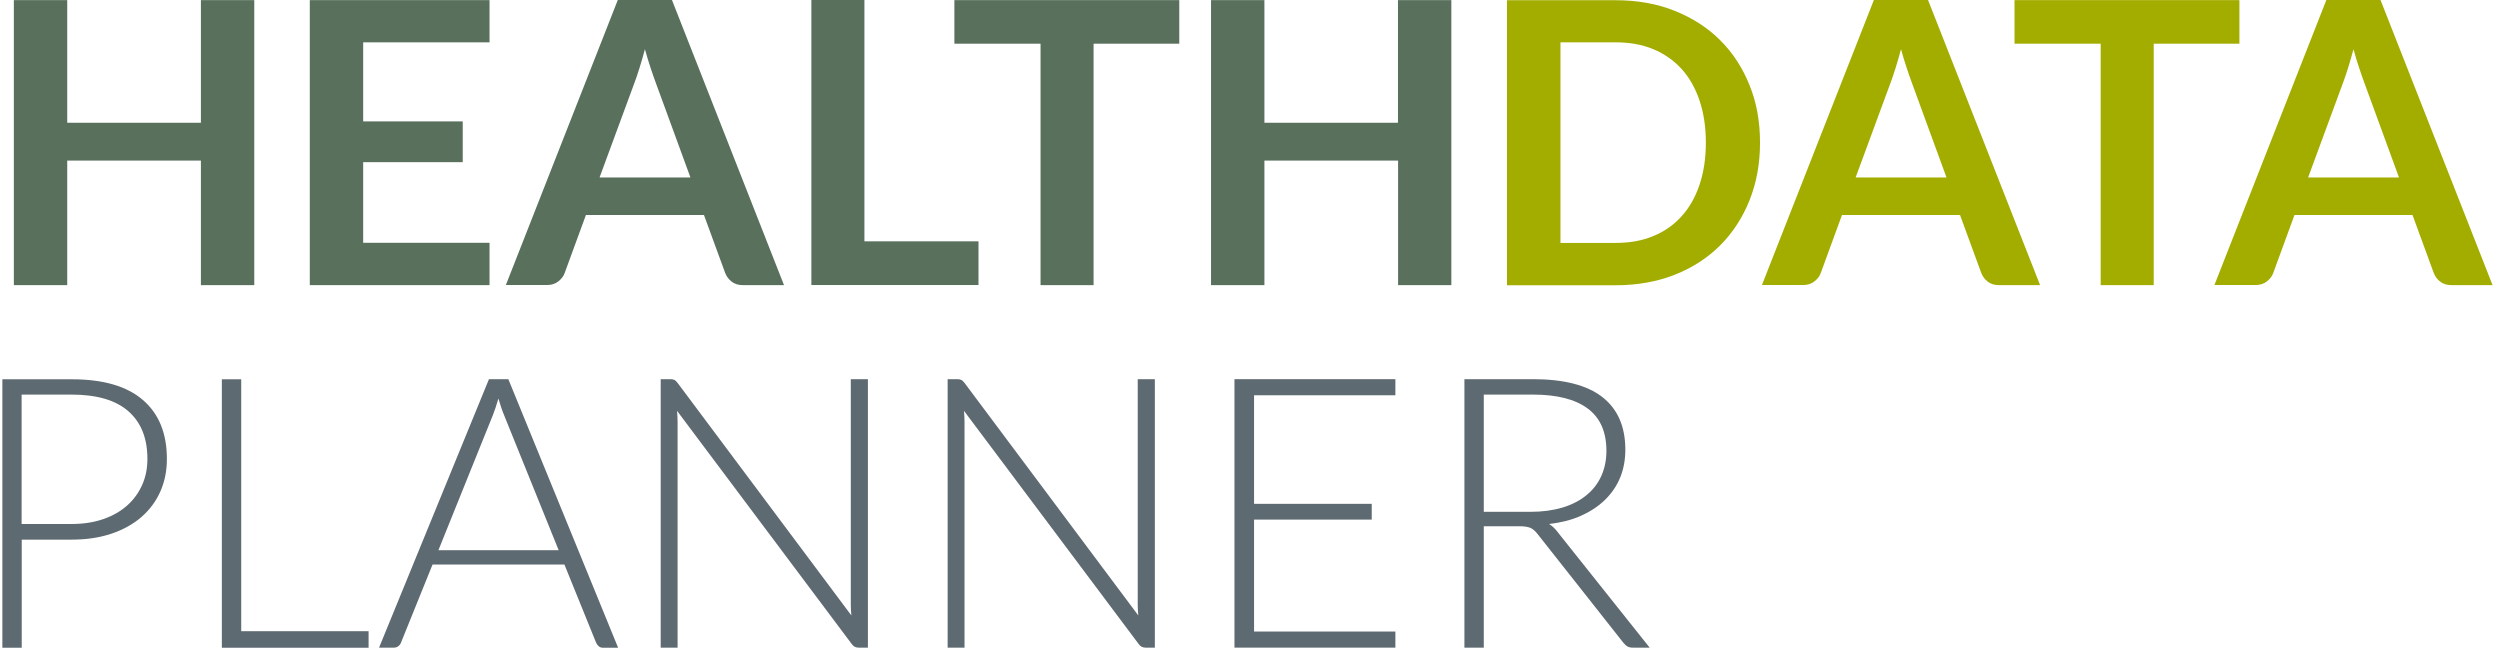
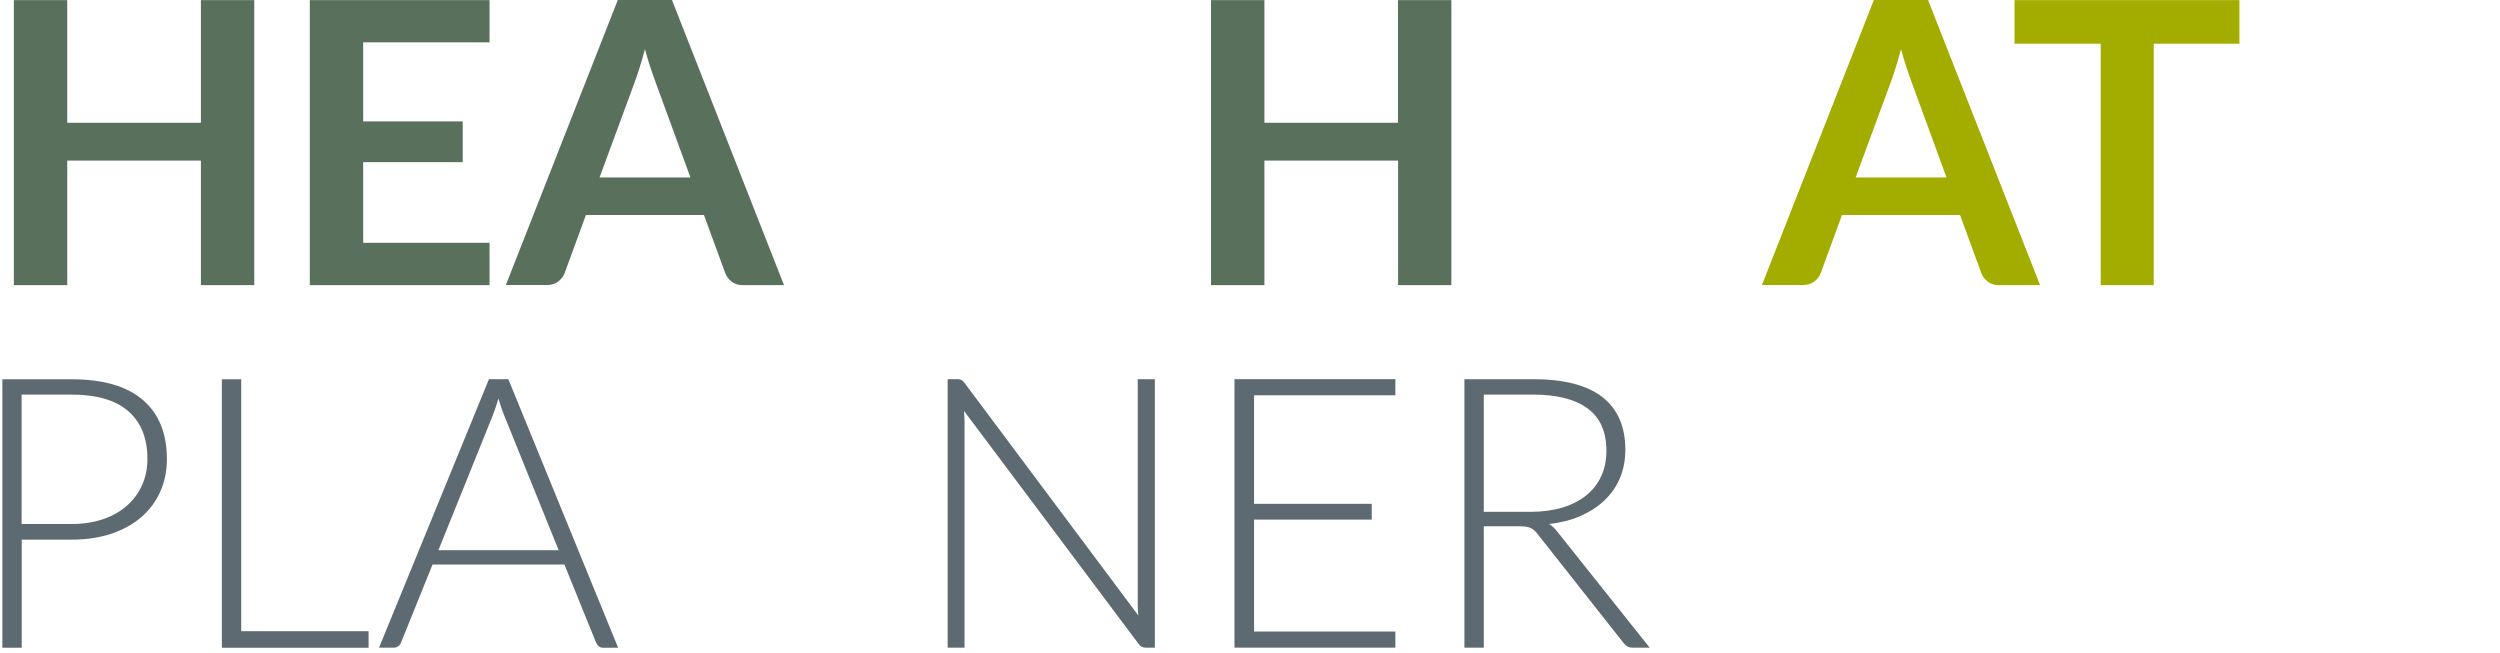
<svg xmlns="http://www.w3.org/2000/svg" width="222px" height="58px" viewBox="0 0 222 58" version="1.1">
  <title>HDAP-Logo-New-Tagline</title>
  <g id="Page-1" stroke="none" stroke-width="1" fill="none" fill-rule="evenodd">
    <g id="HealthData-Planner" transform="translate(-1166, -4970)" fill-rule="nonzero">
      <g id="HDAP-Logo-New-Tagline" transform="translate(1166.21, 4970)">
        <g id="Group" transform="translate(1.02, 0)">
          <g fill="#59705D">
            <polygon id="Path" points="21.35 25.32 16.61 25.32 16.61 14.26 4.74 14.26 4.74 25.32 5.68434189e-14 25.32 5.68434189e-14 0.01 4.74 0.01 4.74 10.9 16.61 10.9 16.61 0.01 21.35 0.01" />
            <polygon id="Path" points="42.24 0.01 42.24 3.76 31.02 3.76 31.02 10.78 39.86 10.78 39.86 14.4 31.02 14.4 31.02 21.56 42.24 21.56 42.24 25.32 26.28 25.32 26.28 0.01" />
            <path d="M68.39,25.32 L64.75,25.32 C64.34,25.32 64.01,25.22 63.74,25.01 C63.47,24.8 63.29,24.55 63.17,24.25 L61.28,19.09 L50.8,19.09 L48.91,24.25 C48.82,24.52 48.63,24.76 48.36,24.98 C48.09,25.2 47.75,25.31 47.35,25.31 L43.69,25.31 L53.63,0 L58.44,0 L68.39,25.32 Z M52.01,15.76 L60.08,15.76 L57,7.34 C56.86,6.97 56.71,6.53 56.54,6.02 C56.37,5.51 56.2,4.96 56.04,4.37 C55.88,4.96 55.72,5.52 55.56,6.03 C55.4,6.54 55.25,6.99 55.1,7.38 L52.01,15.76 Z" id="Shape" />
-             <polygon id="Path" points="75.53 21.43 85.66 21.43 85.66 25.31 70.82 25.31 70.82 0 75.53 0" />
-             <polygon id="Path" points="103.49 0.01 103.49 3.88 95.88 3.88 95.88 25.32 91.17 25.32 91.17 3.88 83.52 3.88 83.52 0.01" />
            <polygon id="Path" points="127.66 25.32 122.92 25.32 122.92 14.26 111.05 14.26 111.05 25.32 106.31 25.32 106.31 0.01 111.05 0.01 111.05 10.9 122.91 10.9 122.91 0.01 127.65 0.01 127.65 25.32" />
          </g>
          <g transform="translate(132.59, 0)" fill="#A2AD00">
-             <path d="M22.47,12.67 C22.47,14.52 22.16,16.23 21.54,17.78 C20.92,19.33 20.05,20.67 18.93,21.79 C17.81,22.91 16.46,23.78 14.89,24.4 C13.31,25.02 11.57,25.33 9.66,25.33 L-5.68434189e-14,25.33 L-5.68434189e-14,0.02 L9.66,0.02 C11.57,0.02 13.32,0.33 14.89,0.96 C16.46,1.59 17.81,2.45 18.93,3.57 C20.05,4.68 20.92,6.02 21.54,7.57 C22.17,9.11 22.47,10.81 22.47,12.67 Z M17.66,12.67 C17.66,11.28 17.47,10.04 17.1,8.93 C16.73,7.83 16.2,6.89 15.51,6.13 C14.82,5.37 13.98,4.78 13,4.37 C12.01,3.96 10.9,3.76 9.67,3.76 L4.75,3.76 L4.75,21.57 L9.67,21.57 C10.91,21.57 12.02,21.37 13,20.96 C13.99,20.55 14.82,19.97 15.51,19.2 C16.2,18.44 16.73,17.5 17.1,16.4 C17.47,15.3 17.66,14.05 17.66,12.67 Z" id="Shape" />
            <path d="M47.34,25.32 L43.7,25.32 C43.29,25.32 42.96,25.22 42.69,25.01 C42.42,24.8 42.24,24.55 42.12,24.25 L40.23,19.09 L29.75,19.09 L27.86,24.25 C27.77,24.52 27.58,24.76 27.31,24.98 C27.04,25.2 26.7,25.31 26.3,25.31 L22.64,25.31 L32.58,0 L37.39,0 L47.34,25.32 Z M30.96,15.76 L39.03,15.76 L35.95,7.34 C35.81,6.97 35.66,6.53 35.49,6.02 C35.32,5.51 35.15,4.96 34.99,4.37 C34.83,4.96 34.67,5.52 34.51,6.03 C34.35,6.54 34.2,6.99 34.05,7.38 L30.96,15.76 Z" id="Shape" />
            <polygon id="Path" points="65.04 0.01 65.04 3.88 57.43 3.88 57.43 25.32 52.72 25.32 52.72 3.88 45.07 3.88 45.07 0.01" />
-             <path d="M87.52,25.32 L83.88,25.32 C83.47,25.32 83.14,25.22 82.87,25.01 C82.6,24.8 82.42,24.55 82.3,24.25 L80.41,19.09 L69.93,19.09 L68.04,24.25 C67.95,24.52 67.76,24.76 67.49,24.98 C67.22,25.2 66.88,25.31 66.48,25.31 L62.82,25.31 L72.76,0 L77.57,0 L87.52,25.32 Z M71.14,15.76 L79.21,15.76 L76.13,7.34 C75.99,6.97 75.84,6.53 75.67,6.02 C75.5,5.51 75.33,4.96 75.17,4.37 C75.01,4.96 74.85,5.52 74.69,6.03 C74.53,6.54 74.38,6.99 74.23,7.38 L71.14,15.76 Z" id="Shape" />
          </g>
        </g>
        <g id="Group" transform="translate(0, 33.67)" fill="#5E6A71">
          <path d="M1.72,14.24 L1.72,23.85 L0,23.85 L0,0.01 L6.15,0.01 C8.95,0.01 11.06,0.62 12.48,1.85 C13.9,3.07 14.61,4.82 14.61,7.09 C14.61,8.13 14.42,9.09 14.03,9.97 C13.64,10.85 13.08,11.6 12.35,12.24 C11.62,12.87 10.73,13.37 9.69,13.72 C8.65,14.07 7.47,14.25 6.15,14.25 L1.72,14.25 L1.72,14.24 Z M1.72,12.86 L6.15,12.86 C7.21,12.86 8.15,12.71 8.98,12.42 C9.81,12.13 10.52,11.72 11.09,11.21 C11.67,10.69 12.11,10.08 12.42,9.38 C12.73,8.68 12.88,7.91 12.88,7.08 C12.88,5.25 12.32,3.84 11.19,2.85 C10.06,1.86 8.38,1.37 6.14,1.37 L1.71,1.37 L1.71,12.86 L1.72,12.86 Z" id="Shape" />
          <polygon id="Path" points="21.21 22.38 32.52 22.38 32.52 23.85 19.49 23.85 19.49 0.01 21.21 0.01 21.21 22.38" />
          <path d="M54.68,23.85 L53.35,23.85 C53.19,23.85 53.06,23.81 52.96,23.72 C52.86,23.64 52.78,23.53 52.72,23.39 L49.91,16.46 L38.2,16.46 L35.4,23.39 C35.36,23.51 35.28,23.62 35.16,23.71 C35.05,23.8 34.91,23.84 34.76,23.84 L33.45,23.84 L43.21,0 L44.93,0 L54.68,23.85 Z M38.72,15.19 L49.4,15.19 L44.53,3.14 C44.45,2.95 44.37,2.73 44.29,2.49 C44.21,2.25 44.13,1.99 44.05,1.72 C43.97,1.99 43.89,2.25 43.81,2.49 C43.73,2.73 43.65,2.95 43.57,3.16 L38.72,15.19 Z" id="Shape" />
-           <path d="M59.66,0.06 C59.75,0.1 59.85,0.19 59.95,0.32 L75.39,20.98 C75.36,20.64 75.34,20.32 75.34,20 L75.34,0 L76.86,0 L76.86,23.84 L76.03,23.84 C75.77,23.84 75.56,23.73 75.41,23.5 L59.91,2.81 C59.94,3.15 59.96,3.47 59.96,3.77 L59.96,23.84 L58.46,23.84 L58.46,0 L59.3,0 C59.45,0 59.57,0.02 59.66,0.06 Z" id="Path" />
          <path d="M85.14,0.06 C85.23,0.1 85.33,0.19 85.43,0.32 L100.87,20.98 C100.84,20.64 100.82,20.32 100.82,20 L100.82,0 L102.34,0 L102.34,23.84 L101.51,23.84 C101.25,23.84 101.04,23.73 100.89,23.5 L85.39,2.81 C85.42,3.15 85.44,3.47 85.44,3.77 L85.44,23.84 L83.94,23.84 L83.94,0 L84.78,0 C84.93,0 85.05,0.02 85.14,0.06 Z" id="Path" />
          <polygon id="Path" points="123.7 0 123.7 1.43 111.15 1.43 111.15 11.07 121.6 11.07 121.6 12.47 111.15 12.47 111.15 22.41 123.7 22.41 123.7 23.84 109.41 23.84 109.41 0" />
          <path d="M131.55,13.06 L131.55,23.84 L129.83,23.84 L129.83,0 L135.91,0 C138.66,0 140.72,0.53 142.08,1.59 C143.44,2.65 144.12,4.21 144.12,6.27 C144.12,7.18 143.96,8.01 143.65,8.76 C143.34,9.51 142.88,10.17 142.29,10.74 C141.7,11.31 140.99,11.77 140.16,12.14 C139.33,12.51 138.39,12.74 137.35,12.86 C137.62,13.03 137.86,13.25 138.07,13.53 L146.28,23.84 L144.78,23.84 C144.6,23.84 144.45,23.81 144.32,23.74 C144.19,23.67 144.07,23.56 143.94,23.4 L136.31,13.73 C136.12,13.48 135.91,13.31 135.7,13.21 C135.48,13.11 135.14,13.06 134.68,13.06 L131.55,13.06 L131.55,13.06 Z M131.55,11.78 L135.7,11.78 C136.76,11.78 137.7,11.65 138.54,11.4 C139.38,11.15 140.08,10.78 140.66,10.31 C141.24,9.84 141.68,9.27 141.98,8.61 C142.28,7.95 142.44,7.2 142.44,6.37 C142.44,4.67 141.88,3.42 140.77,2.6 C139.66,1.78 138.04,1.37 135.92,1.37 L131.55,1.37 L131.55,11.78 L131.55,11.78 Z" id="Shape" />
        </g>
      </g>
    </g>
  </g>
</svg>